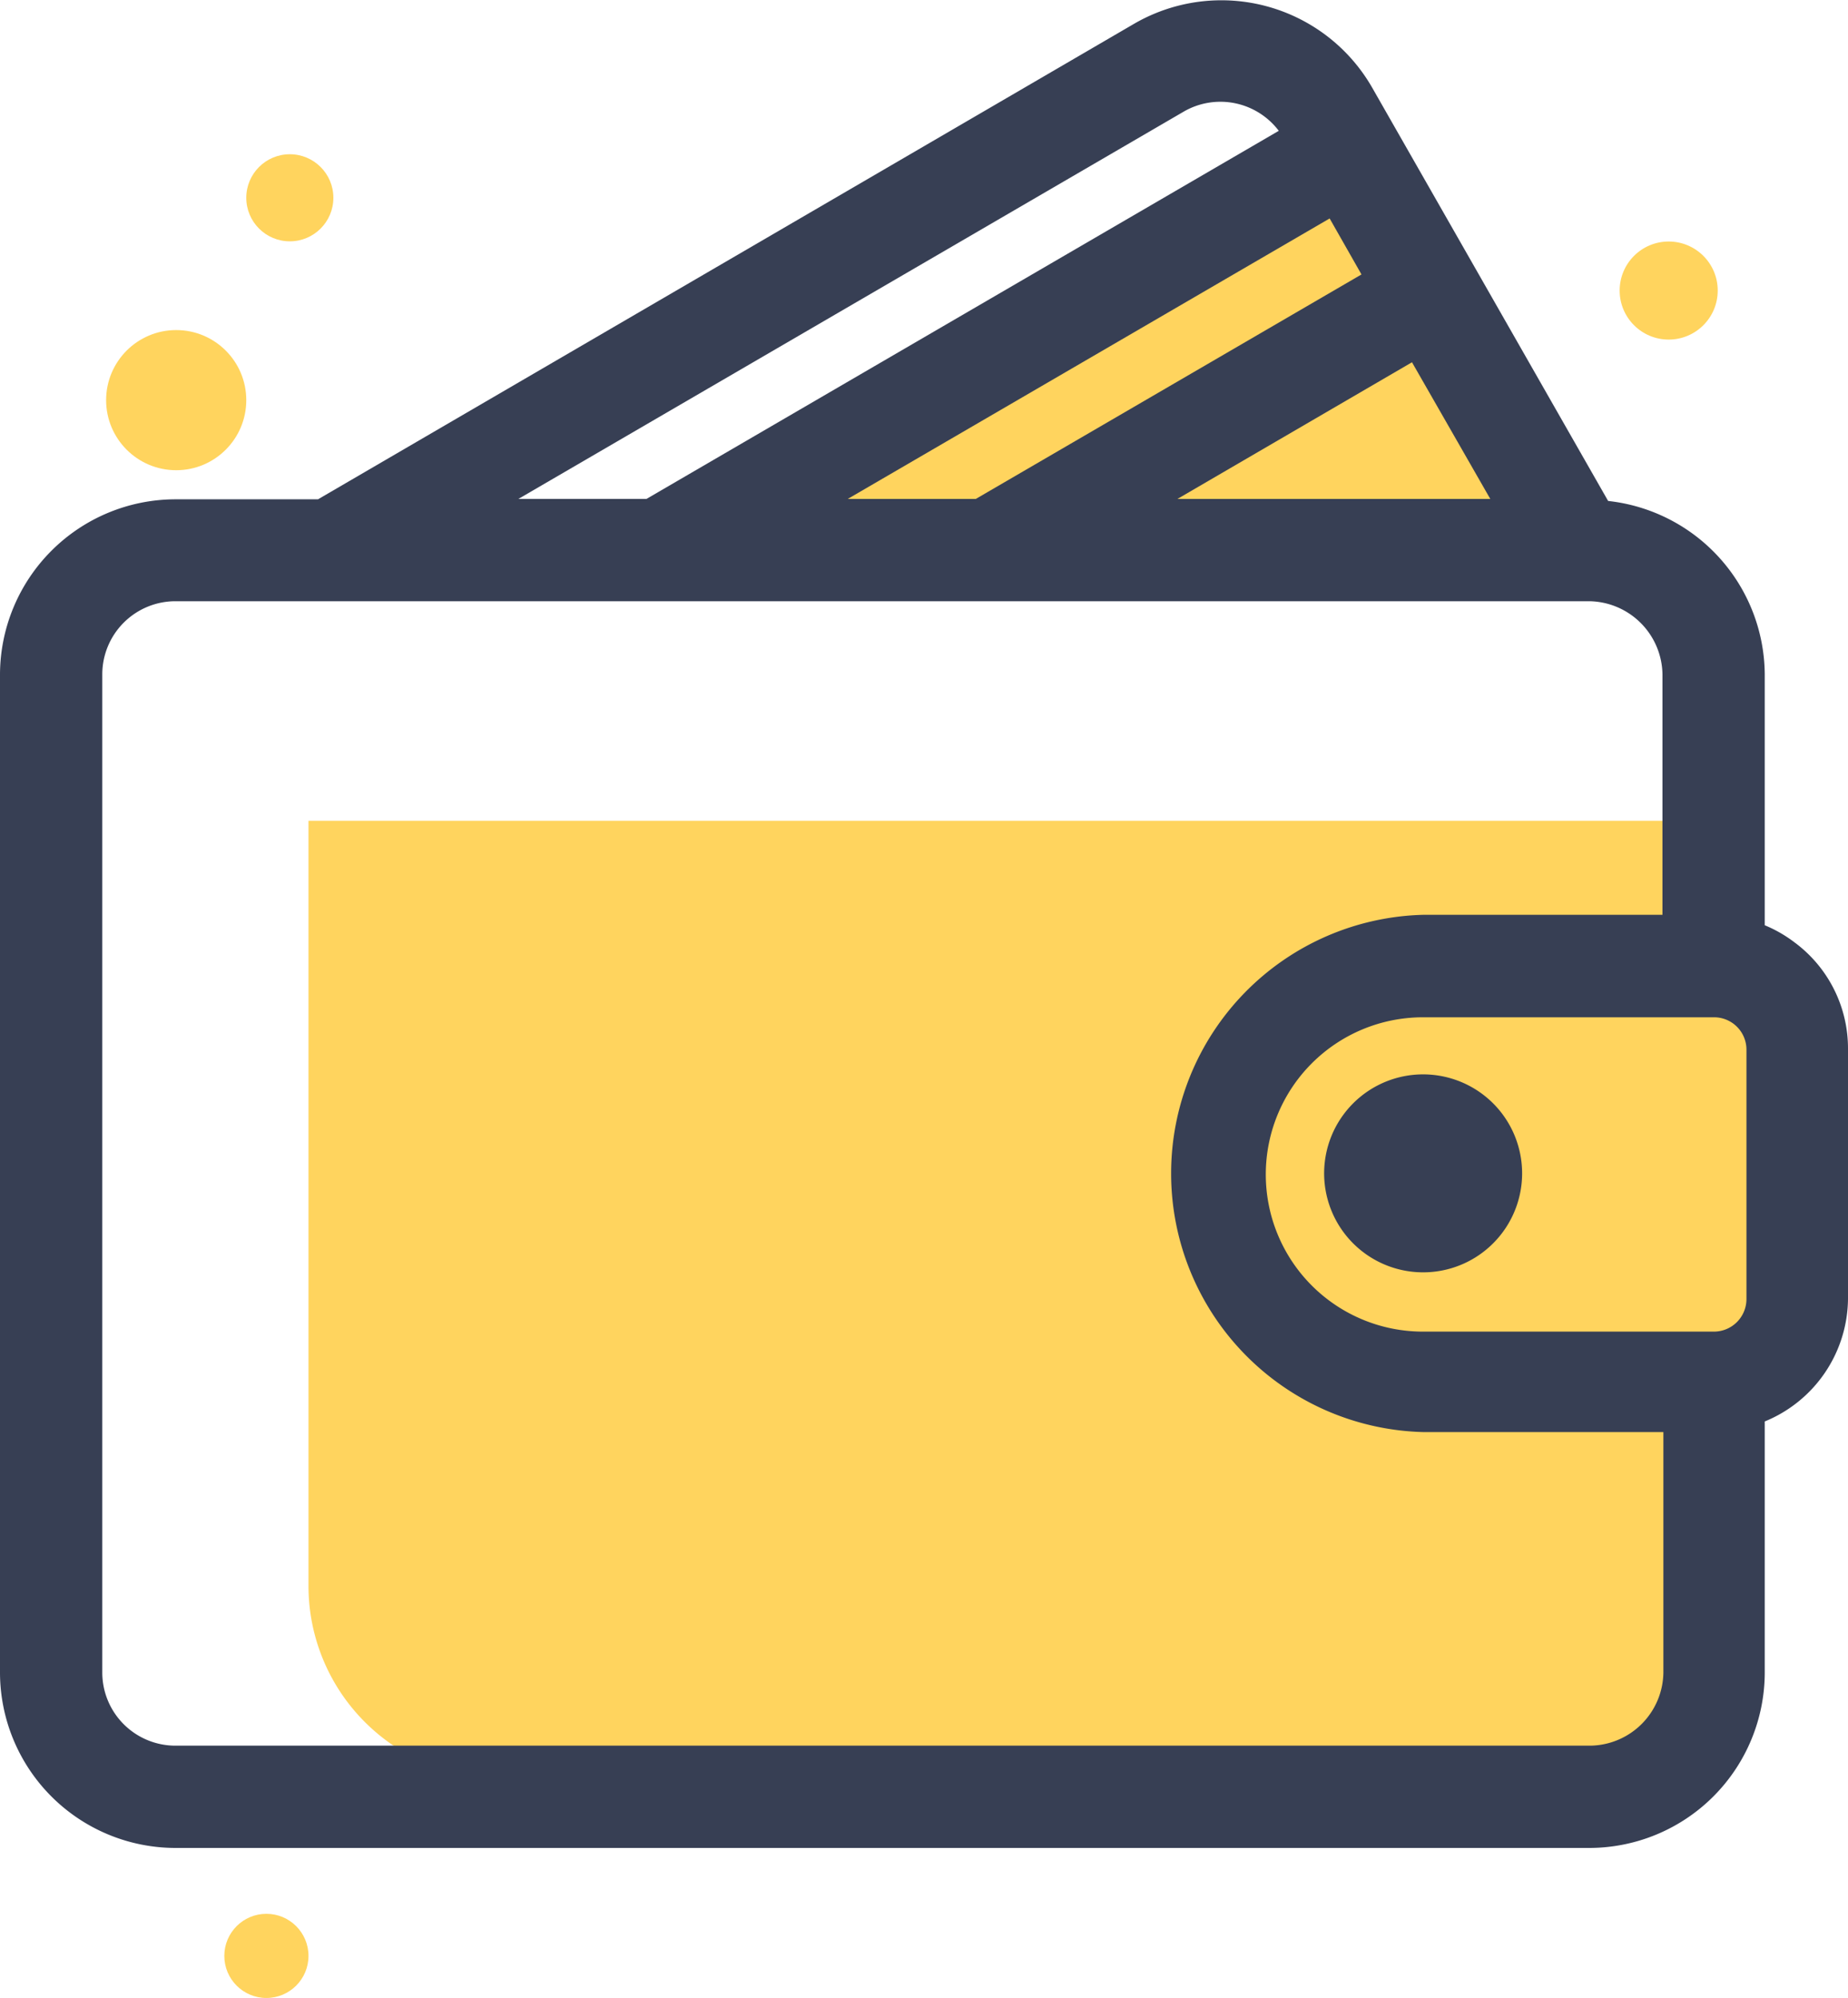
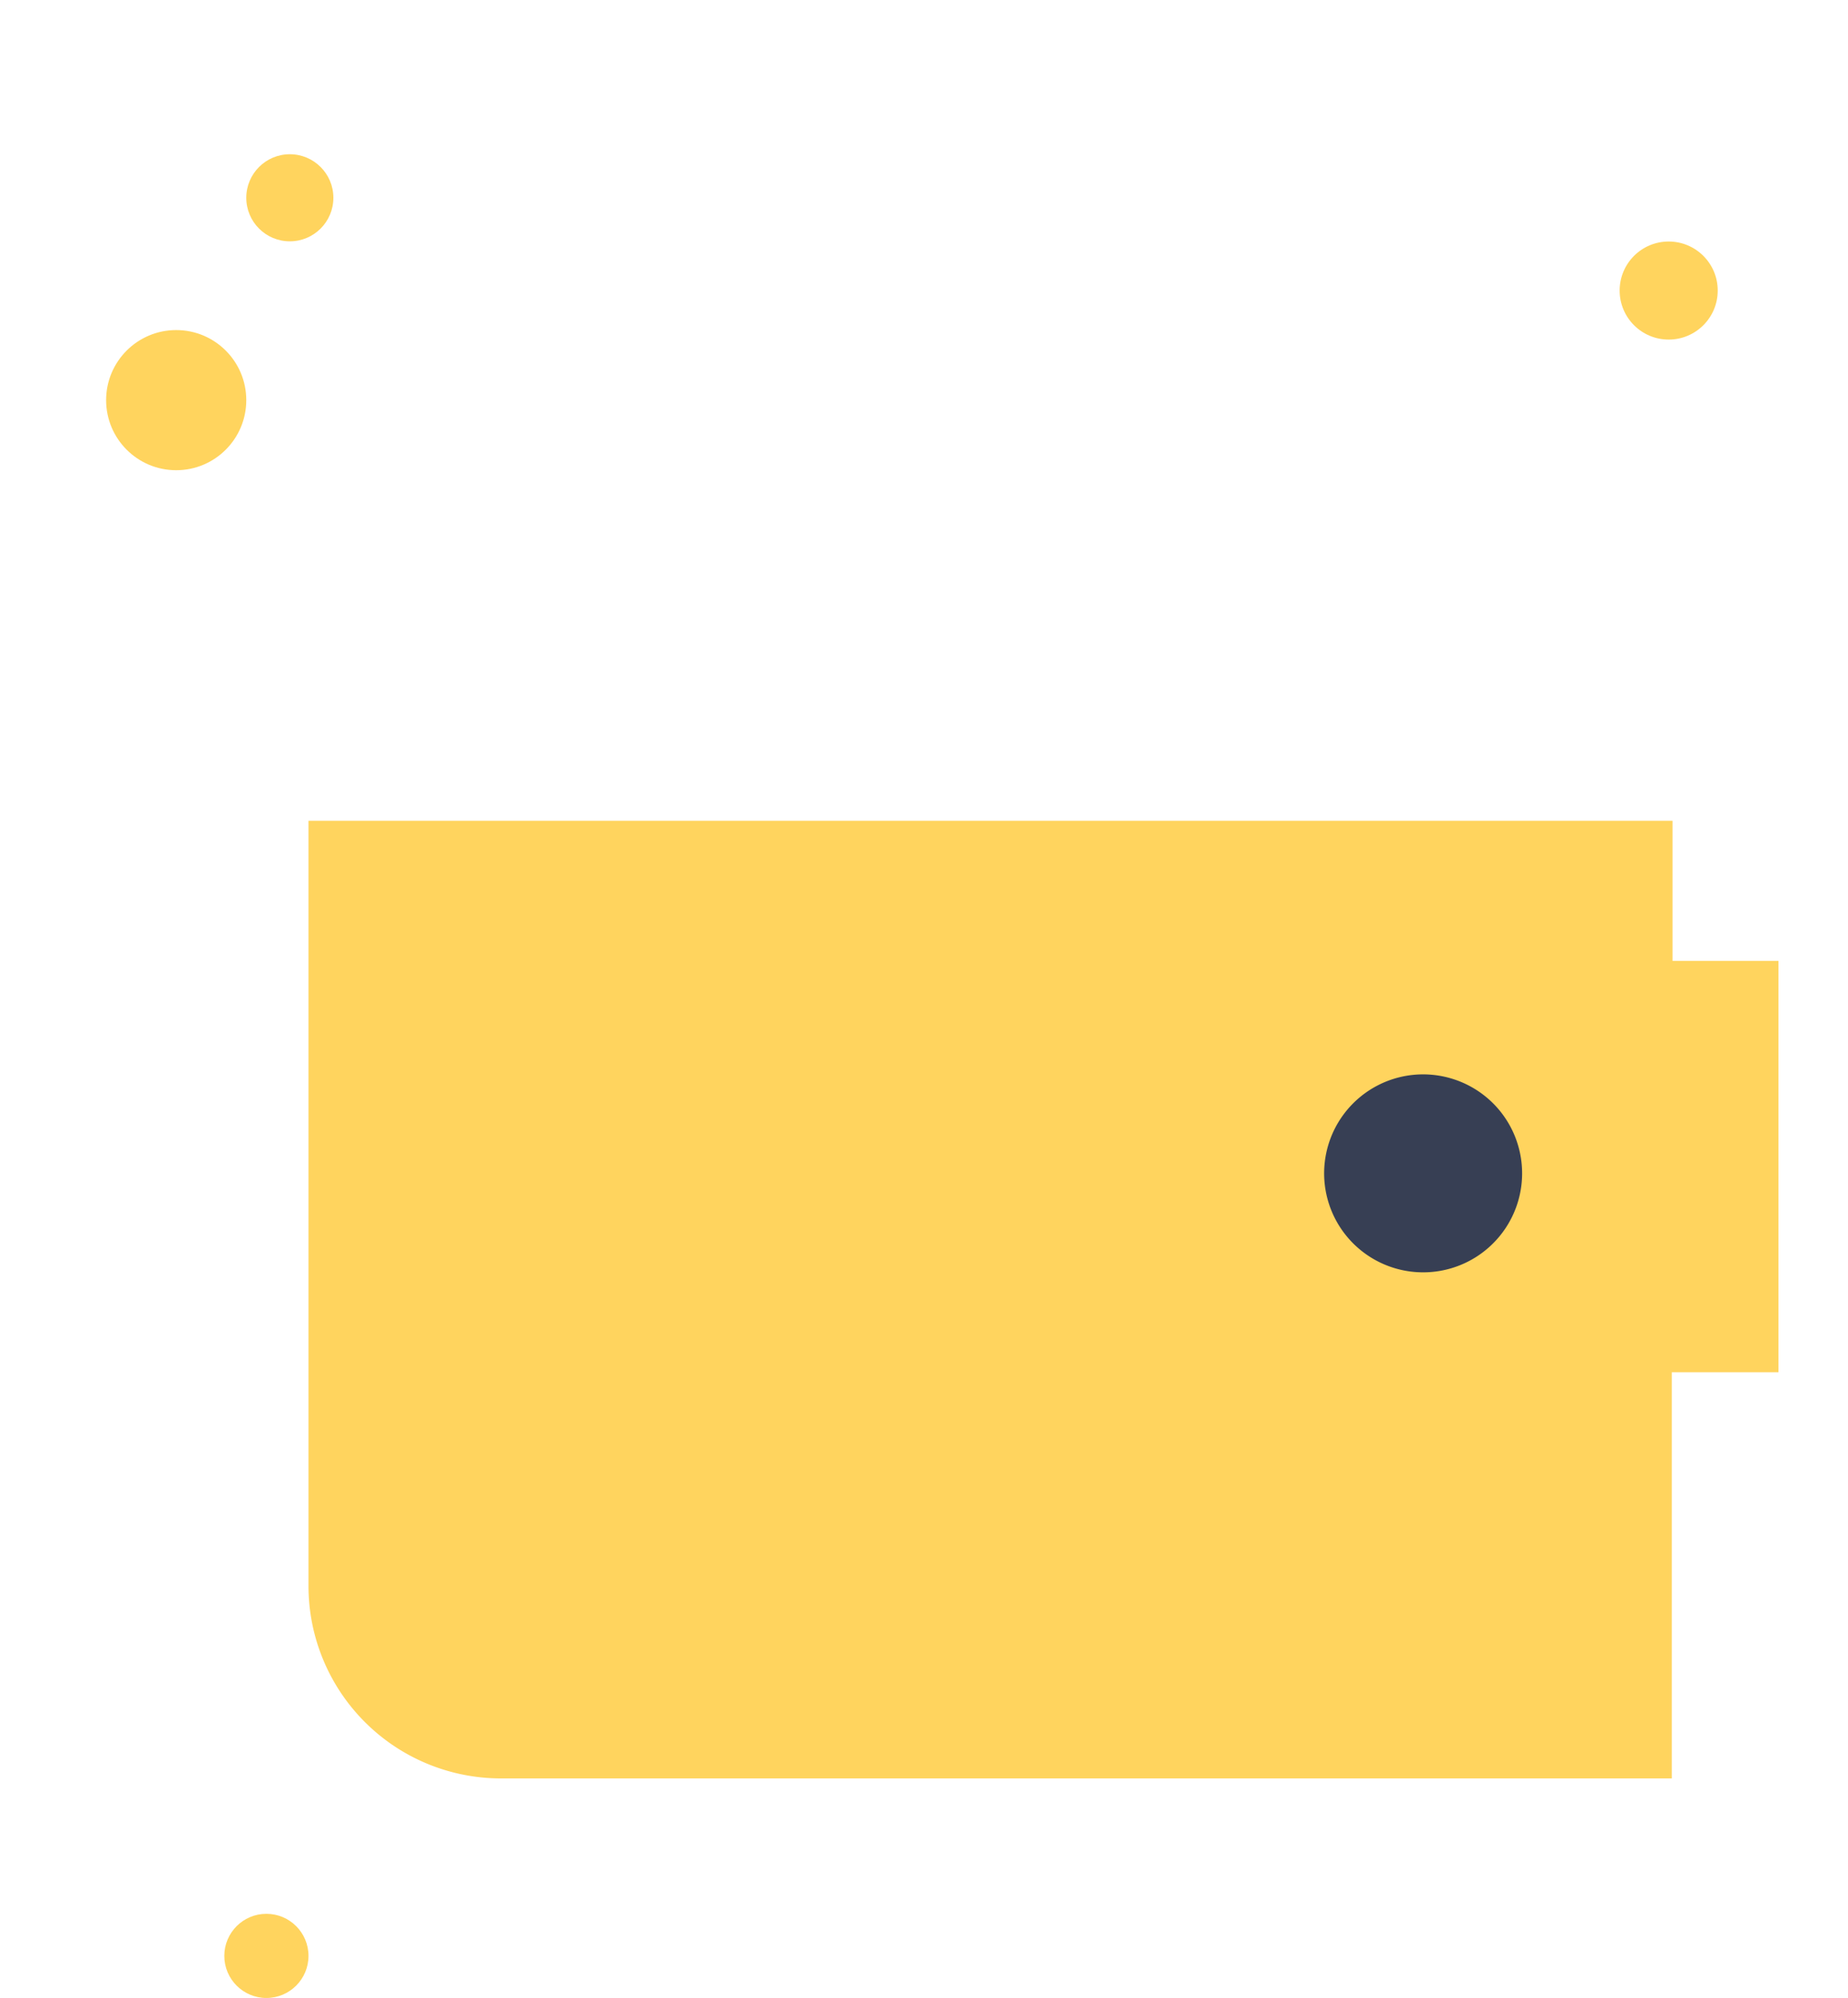
<svg xmlns="http://www.w3.org/2000/svg" viewBox="0 0 101 109.2">
  <defs>
    <style>.cls-1{fill:#ffd45e;}.cls-2{fill:#373f54;}</style>
  </defs>
  <g id="Layer_2" data-name="Layer 2">
    <g id="Layer_1-2" data-name="Layer 1">
      <path class="cls-1" d="M97.2,52.52H91.41V44.86H16.86V86.69A10.52,10.52,0,0,0,27.37,97.2h64V75H97.2Z" />
-       <path class="cls-1" d="M86.86,32.32H27l7.88-4.55L70.52,7.19l2.81-1.62L89.12,32.93A4.47,4.47,0,0,0,86.86,32.32Z" />
-       <path class="cls-2" d="M98.07,51.5a7.24,7.24,0,0,0-1.62-.93V36.86a9.6,9.6,0,0,0-8.56-9.48L75,4.8a9.5,9.5,0,0,0-13-3.51l-44.62,26H9.59A9.6,9.6,0,0,0,0,36.86V91.41A9.6,9.6,0,0,0,9.59,101H86.86a9.6,9.6,0,0,0,9.59-9.59V77.69A7.31,7.31,0,0,0,101,71V57.32A7.21,7.21,0,0,0,98.07,51.5ZM77.17,19.8l4.28,7.47H64.35ZM74.41,15,53.33,27.27h-7L72.67,11.94ZM64.73,6.08a4,4,0,0,1,5.16,1.07L35.33,27.27h-7ZM90.91,91.41a4.05,4.05,0,0,1-4,4H9.59a4,4,0,0,1-4-4V36.86a4,4,0,0,1,4-4H86.86a4.06,4.06,0,0,1,4,4V50H77.77a14.14,14.14,0,0,0,0,28.27H90.91ZM95.45,71a1.78,1.78,0,0,1-1.77,1.78H77.77a8.59,8.59,0,1,1,0-17.18H93.68a1.77,1.77,0,0,1,1.77,1.77Z" />
      <path class="cls-2" d="M77.77,58.72A5.41,5.41,0,1,0,81.6,60.3,5.42,5.42,0,0,0,77.77,58.72Z" />
      <circle class="cls-1" cx="9.63" cy="21.87" r="3.83" />
      <circle class="cls-1" cx="15.84" cy="10.81" r="2.38" />
      <circle class="cls-1" cx="91.2" cy="15.88" r="2.68" />
      <circle class="cls-1" cx="14.56" cy="106.9" r="2.3" />
    </g>
  </g>
</svg>